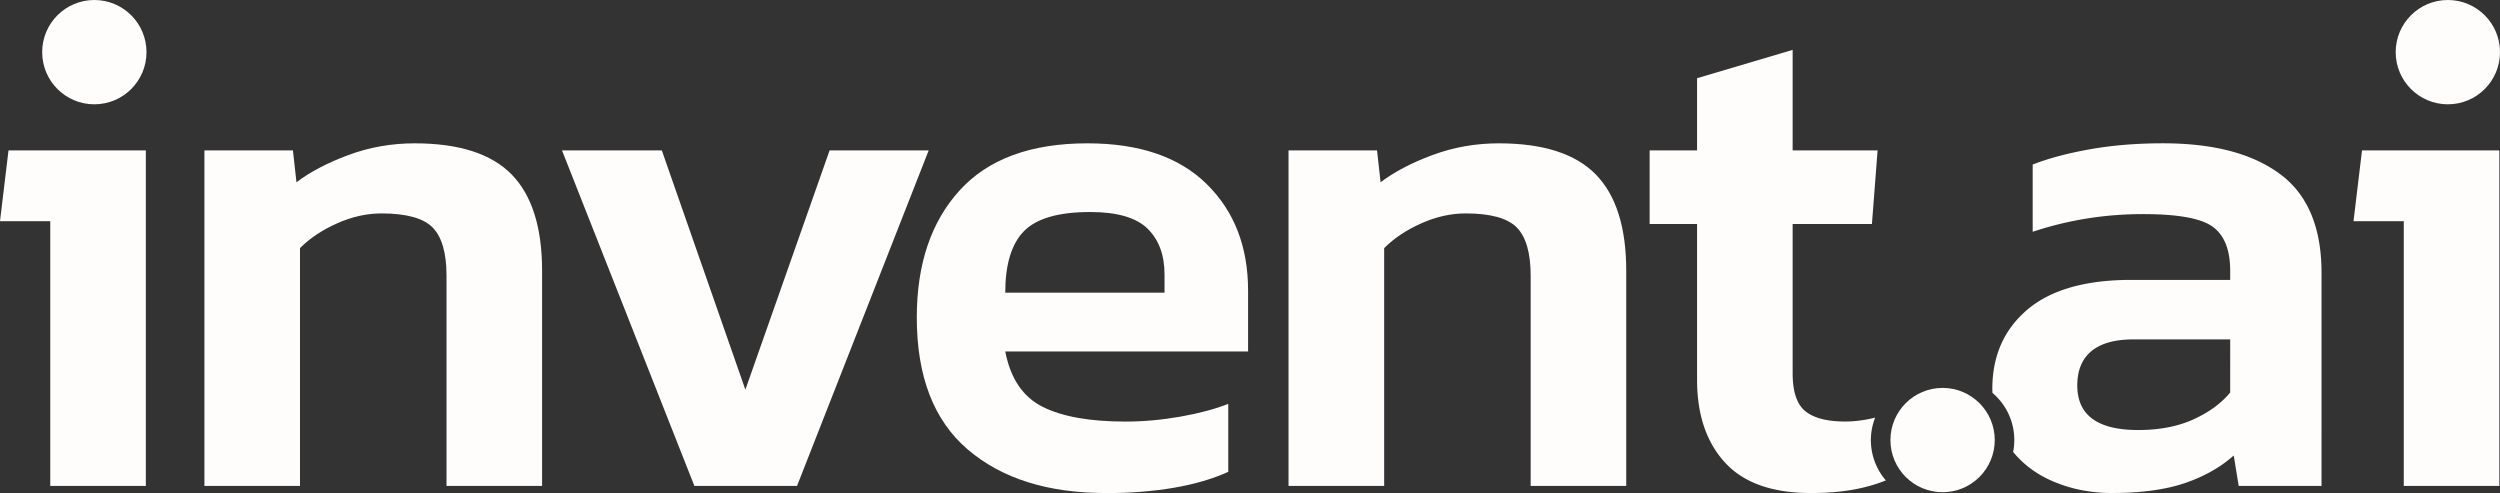
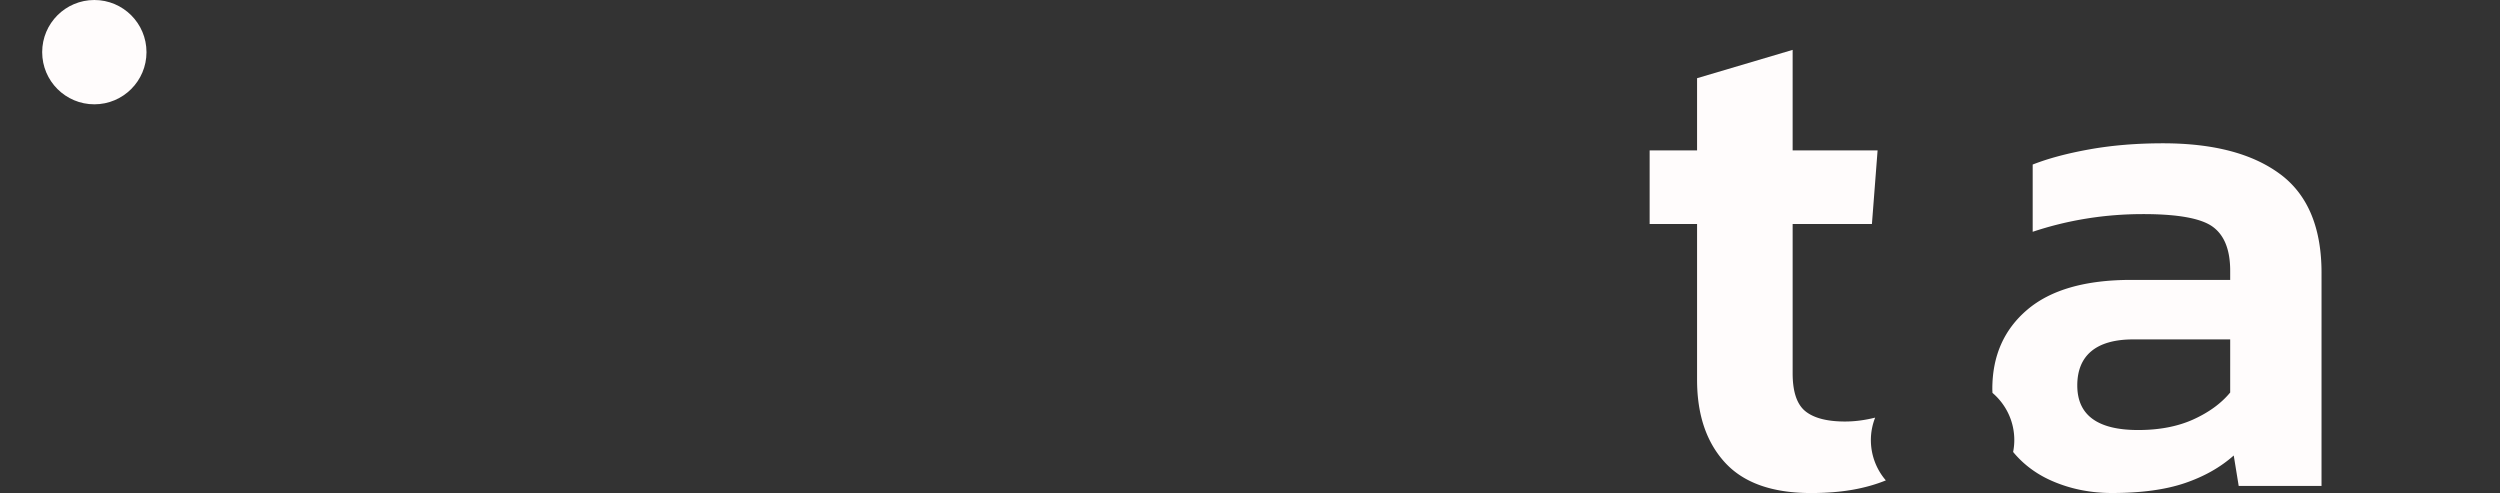
<svg xmlns="http://www.w3.org/2000/svg" id="Layer_2" viewBox="0 0 766.94 151.27">
  <rect x="0" y="0" width="766.94" height="151.27" fill="#333333" stroke="none" />
  <defs>
    <style>.cls-1{fill:#fffcfc}</style>
  </defs>
  <g id="Capa_1">
-     <path d="M62.71 149.07V46.14h27.15l1.09 9.77c4.2-3.18 9.52-5.97 15.96-8.36s13.21-3.58 20.3-3.58c13.61 0 23.52 3.19 29.75 9.55 6.22 6.37 9.34 16.22 9.34 29.54v66.02h-29.32v-64.5c0-6.95-1.41-11.87-4.24-14.77-2.82-2.89-8.07-4.34-15.74-4.34-4.49 0-9.01 1.01-13.57 3.04s-8.36 4.56-11.4 7.6v72.97H62.71Zm150.31 0L172.41 46.14h30.62l25.63 73.4 25.84-73.4h30.4l-40.39 102.93zm126.21 2.18c-17.81 0-31.92-4.45-42.35-13.36-10.42-8.91-15.63-22.4-15.63-40.5 0-16.36 4.38-29.35 13.14-38.98s21.82-14.44 39.2-14.44c15.92 0 28.12 4.16 36.59 12.49s12.7 19.22 12.7 32.69v18.68h-74.49c1.59 8.25 5.39 13.9 11.4 16.94s14.51 4.56 25.52 4.56c5.5 0 11.11-.51 16.83-1.52s10.6-2.32 14.66-3.91v20.85c-4.78 2.17-10.35 3.8-16.72 4.89s-13.32 1.63-20.85 1.63zm-30.84-61.46h48.86v-5.64c0-5.94-1.74-10.6-5.21-14.01-3.47-3.4-9.34-5.1-17.59-5.1-9.7 0-16.47 1.96-20.31 5.86-3.84 3.91-5.75 10.21-5.75 18.89m86.9 59.28V46.14h27.15l1.09 9.77c4.2-3.18 9.52-5.97 15.96-8.36s13.21-3.58 20.31-3.58c13.61 0 23.52 3.19 29.75 9.55 6.23 6.37 9.34 16.22 9.34 29.54v66.02h-29.32v-64.5c0-6.95-1.41-11.87-4.23-14.77-2.82-2.89-8.07-4.34-15.74-4.34-4.49 0-9.01 1.01-13.57 3.04s-8.36 4.56-11.4 7.6v72.97h-29.34Zm-379.87 0V67.86H0l2.61-21.72h42.13v102.93z" class="cls-1" />
    <circle cx="28.94" cy="16" r="16" class="cls-1" />
-     <path d="M737.42 149.07V67.86H722l2.61-21.72h42.13v102.93z" class="cls-1" />
-     <circle cx="750.94" cy="16" r="16" class="cls-1" />
    <path d="M575.24 128.12c-3.16.79-6.24 1.19-9.23 1.19-5.5 0-9.55-1.05-12.16-3.15-2.6-2.1-3.91-5.97-3.91-11.62V68.72h24.32L576 46.14h-26.06V15.3l-29.32 8.69v22.15h-14.55v22.58h14.55v47.78c0 10.72 2.86 19.18 8.58 25.41s14.51 9.34 26.38 9.34c4.63 0 8.83-.33 12.6-.98 3.73-.65 7.18-1.61 10.35-2.9a18.93 18.93 0 0 1-4.59-12.36c0-2.43.47-4.75 1.31-6.88Zm124.24-74.71q-12.705-9.45-35.94-9.45c-8.11 0-15.6.62-22.48 1.85s-12.7 2.79-17.48 4.67v20.63c10.86-3.62 22.15-5.43 33.88-5.43 10.71 0 17.84 1.3 21.39 3.91 3.55 2.6 5.32 7.1 5.32 13.46v2.82h-30.4c-14.04 0-24.65 3.04-31.82 9.12s-10.75 14.19-10.75 24.32c0 .41.03.81.04 1.21 4.09 3.49 6.7 8.67 6.7 14.47 0 1.25-.13 2.47-.36 3.66 3.22 3.9 7.28 6.9 12.19 9 5.57 2.39 11.62 3.59 18.13 3.59 8.97 0 16.43-1.02 22.37-3.04 5.93-2.02 10.93-4.85 14.99-8.47l1.52 9.34h25.41V83.7c0-13.9-4.24-24-12.7-30.29zm-15.31 67c-2.75 3.33-6.51 6.08-11.29 8.25s-10.42 3.26-16.94 3.26c-12.45 0-18.68-4.56-18.68-13.68s5.72-14.12 17.16-14.12h29.75z" class="cls-1" />
-     <circle cx="595.94" cy="135" r="16" class="cls-1" />
  </g>
</svg>